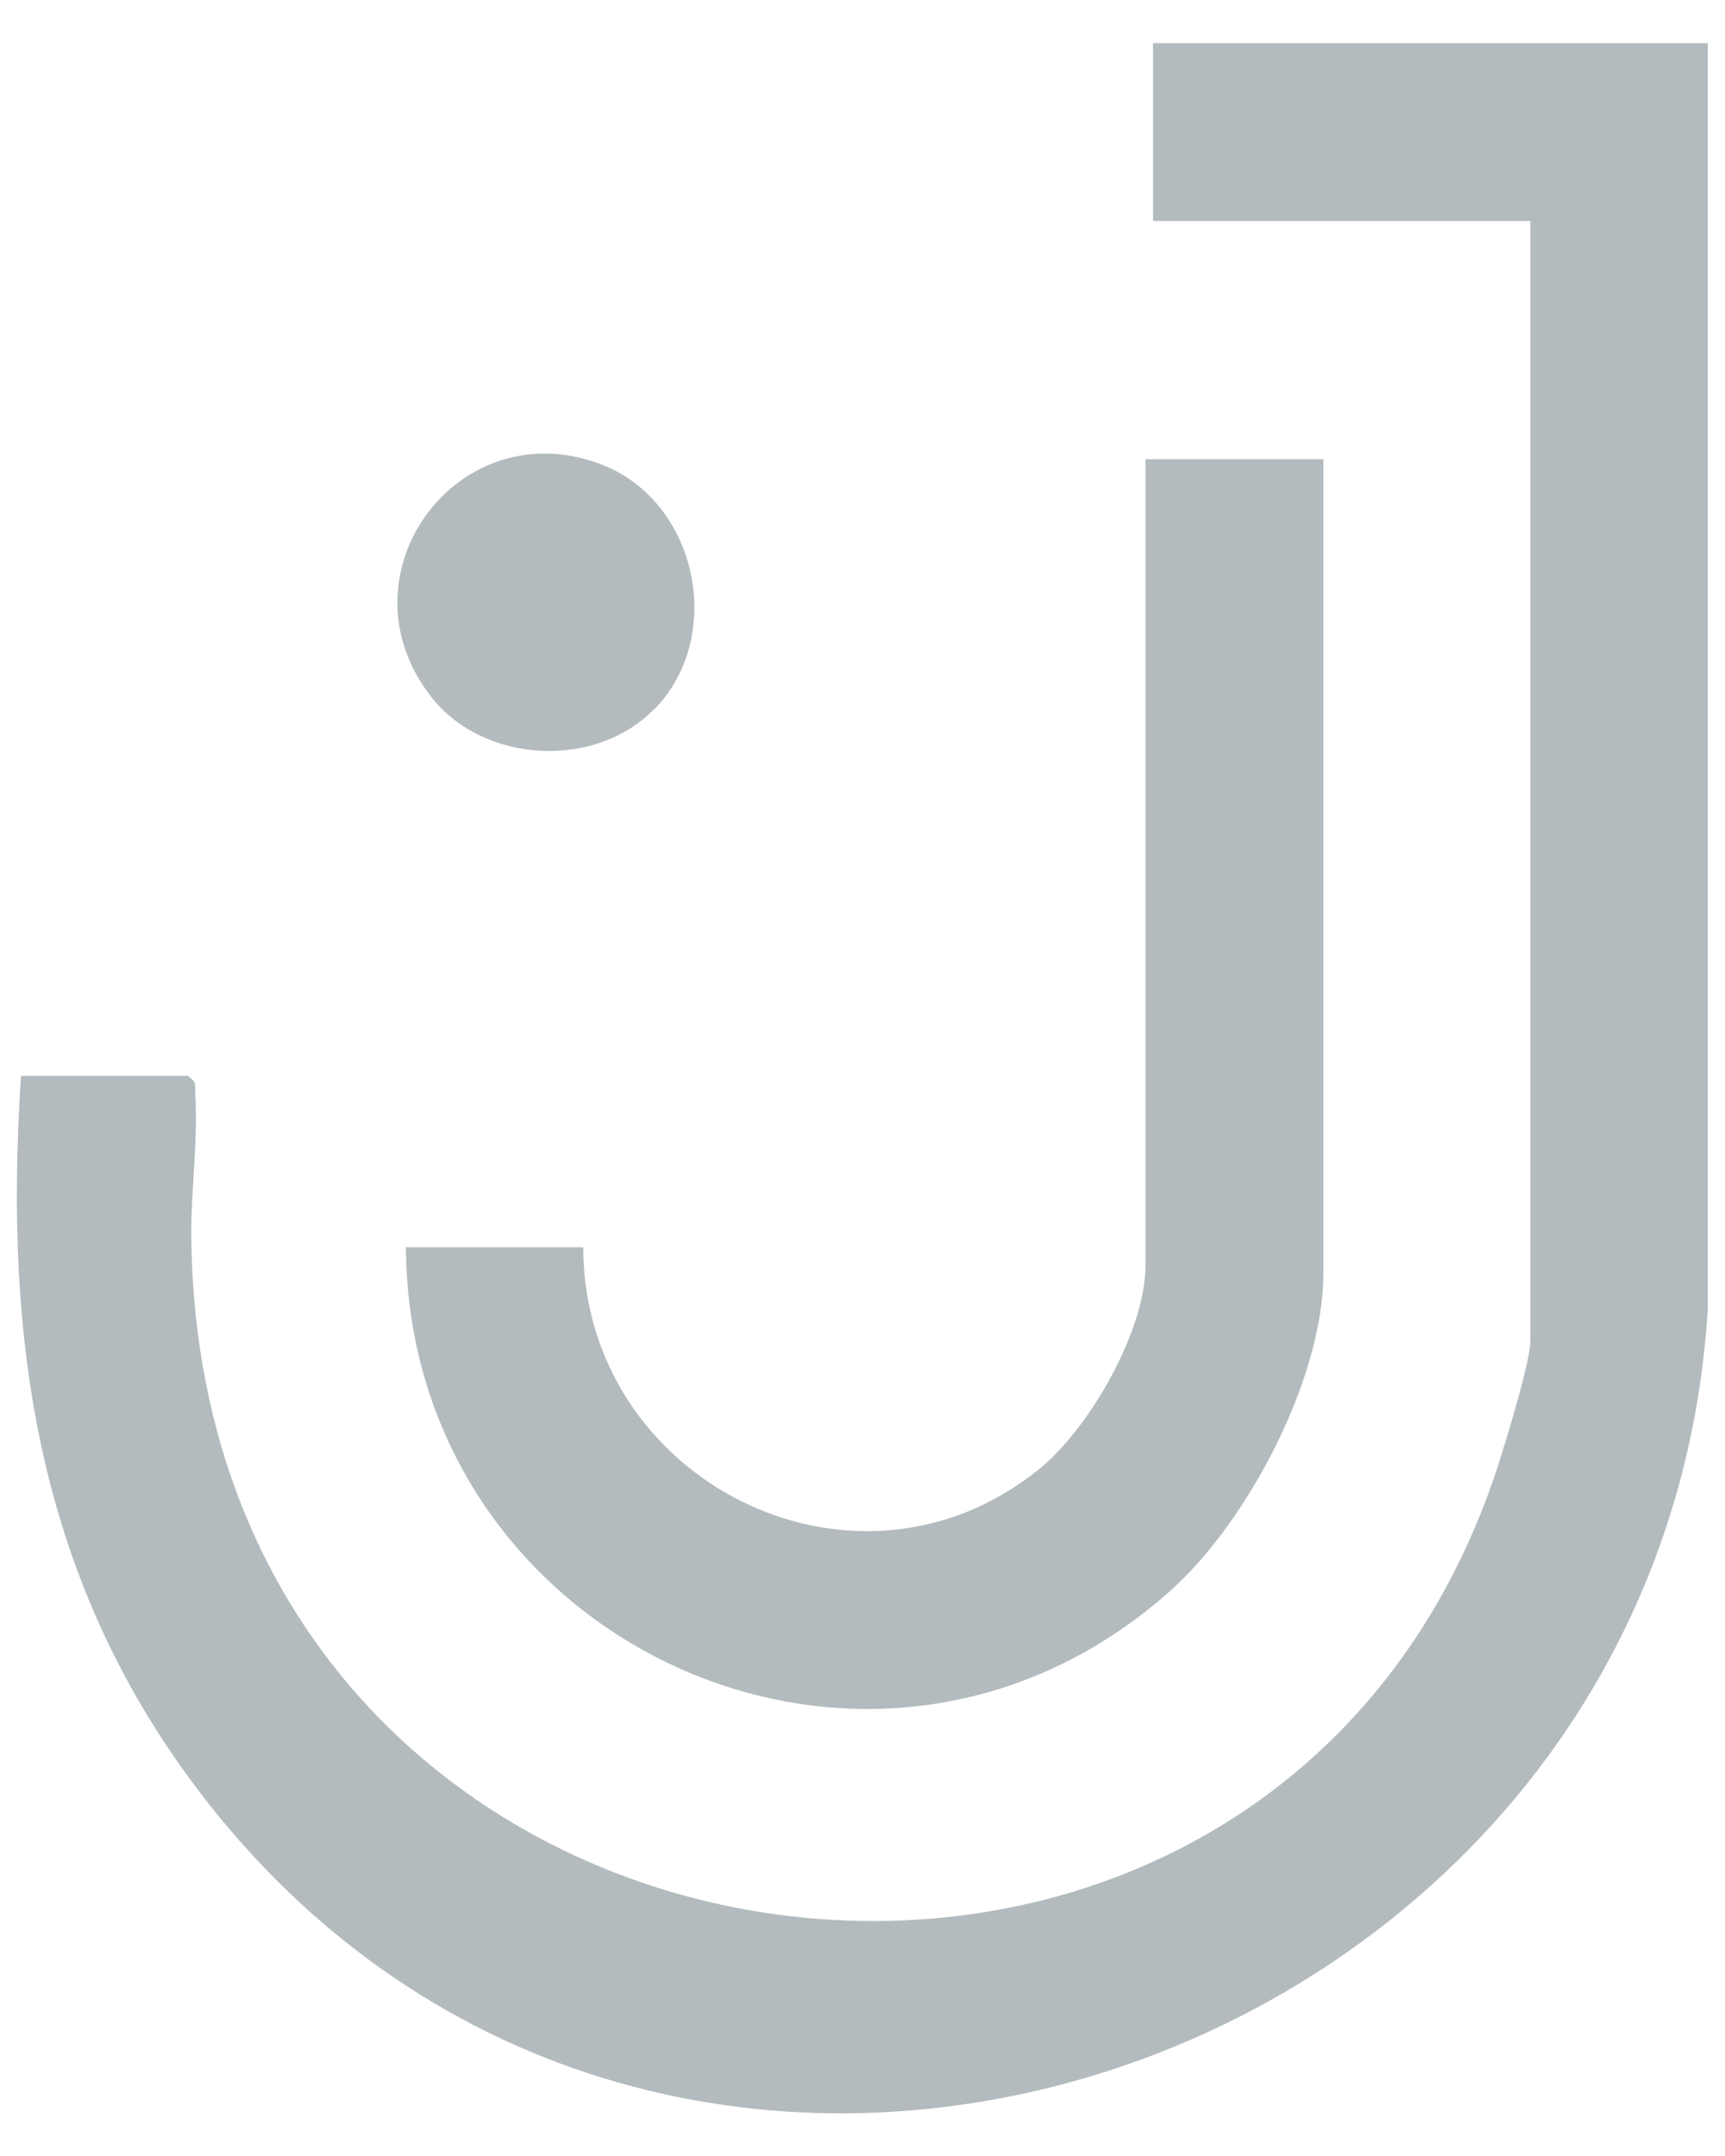
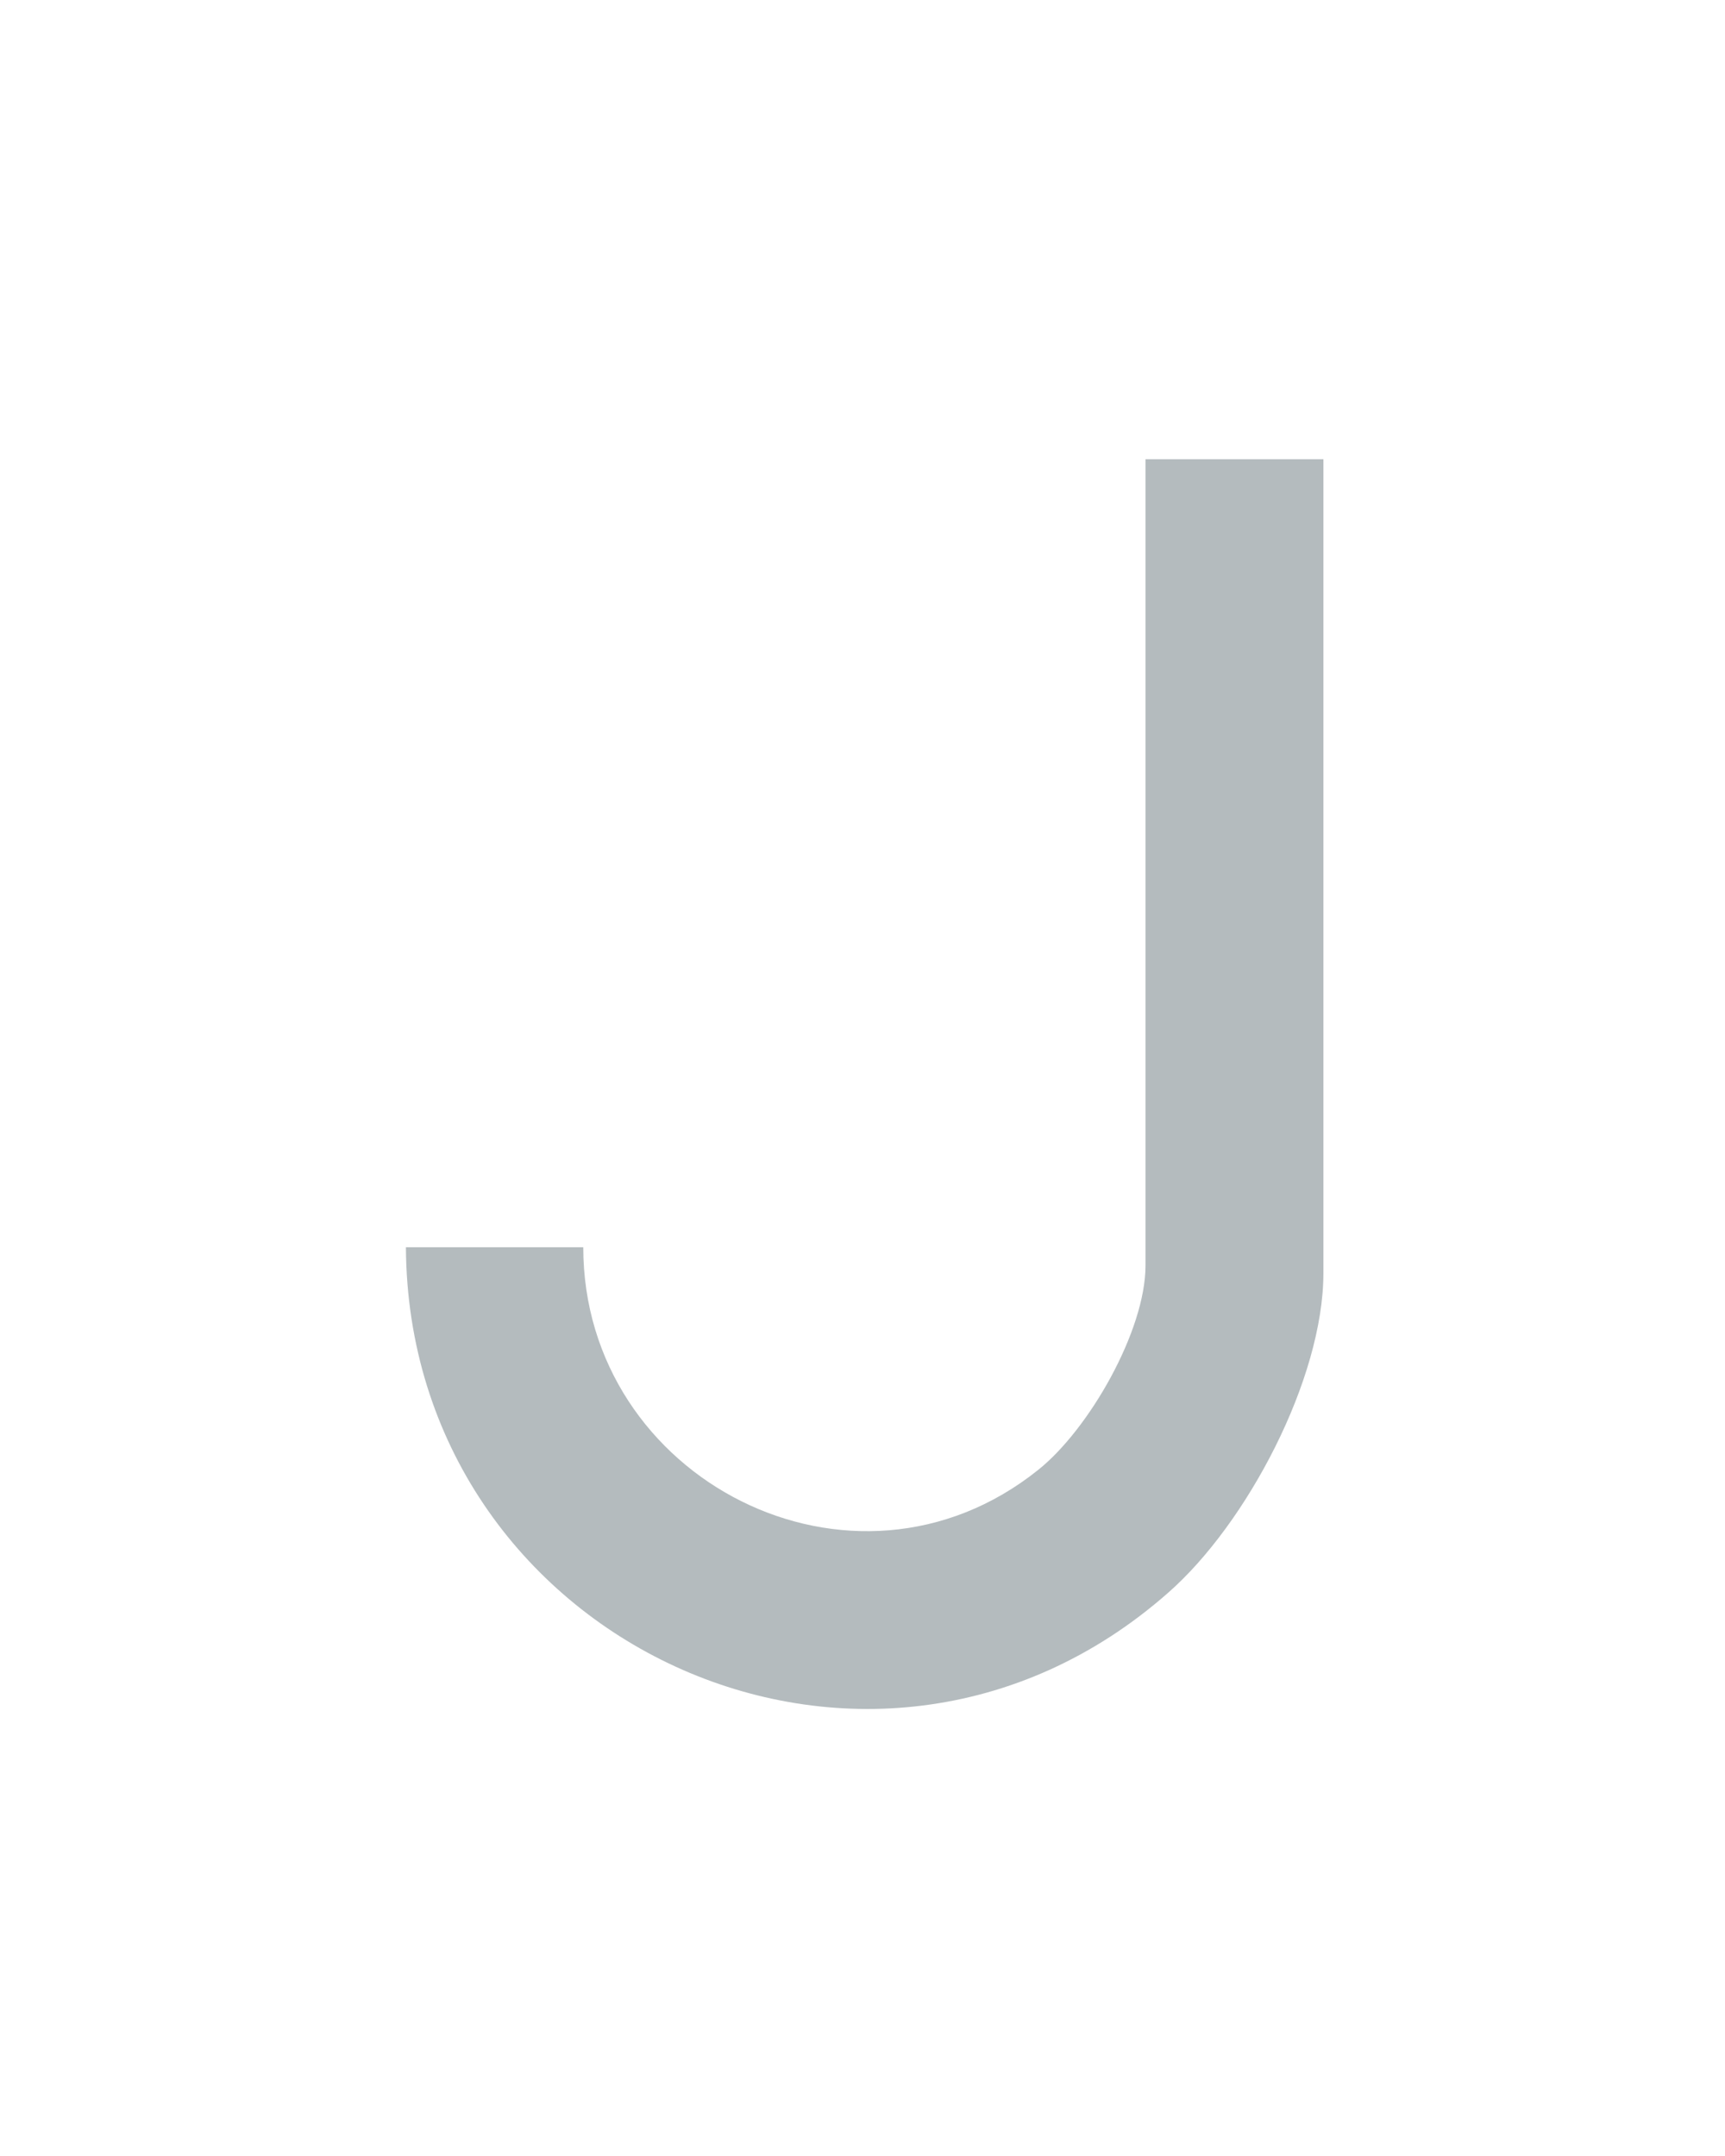
<svg xmlns="http://www.w3.org/2000/svg" id="Layer_1" data-name="Layer 1" viewBox="0 0 32 40">
  <defs>
    <style>
      .cls-1 {
        fill: #b4bbbe;
      }
    </style>
  </defs>
-   <path class="cls-1" d="M31.68.8v23.51c-.89,14.1-19.06,20.36-27.86,9.09C.71,29.41.06,24.93.39,19.96h3.09c.16.11.14.14.14.29.06,1.01-.09,1.86-.07,2.81.25,14.55,20.02,17.22,24.25,4.1.15-.48.59-1.89.59-2.3V4.1h-7V.8h10.29Z" />
  <path class="cls-1" d="M24.55,8.52v15.1c0,1.96-1.42,4.65-2.88,5.93-5.56,4.9-14.1.89-14.14-6.41h3.29c0,4.31,5.01,6.88,8.44,4.13.94-.75,1.99-2.58,1.99-3.79v-14.96h3.29Z" />
-   <path class="cls-1" d="M12.14,13.15c-1.09,1.13-3.17,1.02-4.14-.22-1.78-2.28.52-5.36,3.19-4.3,1.75.7,2.27,3.17.95,4.53Z" />
</svg>